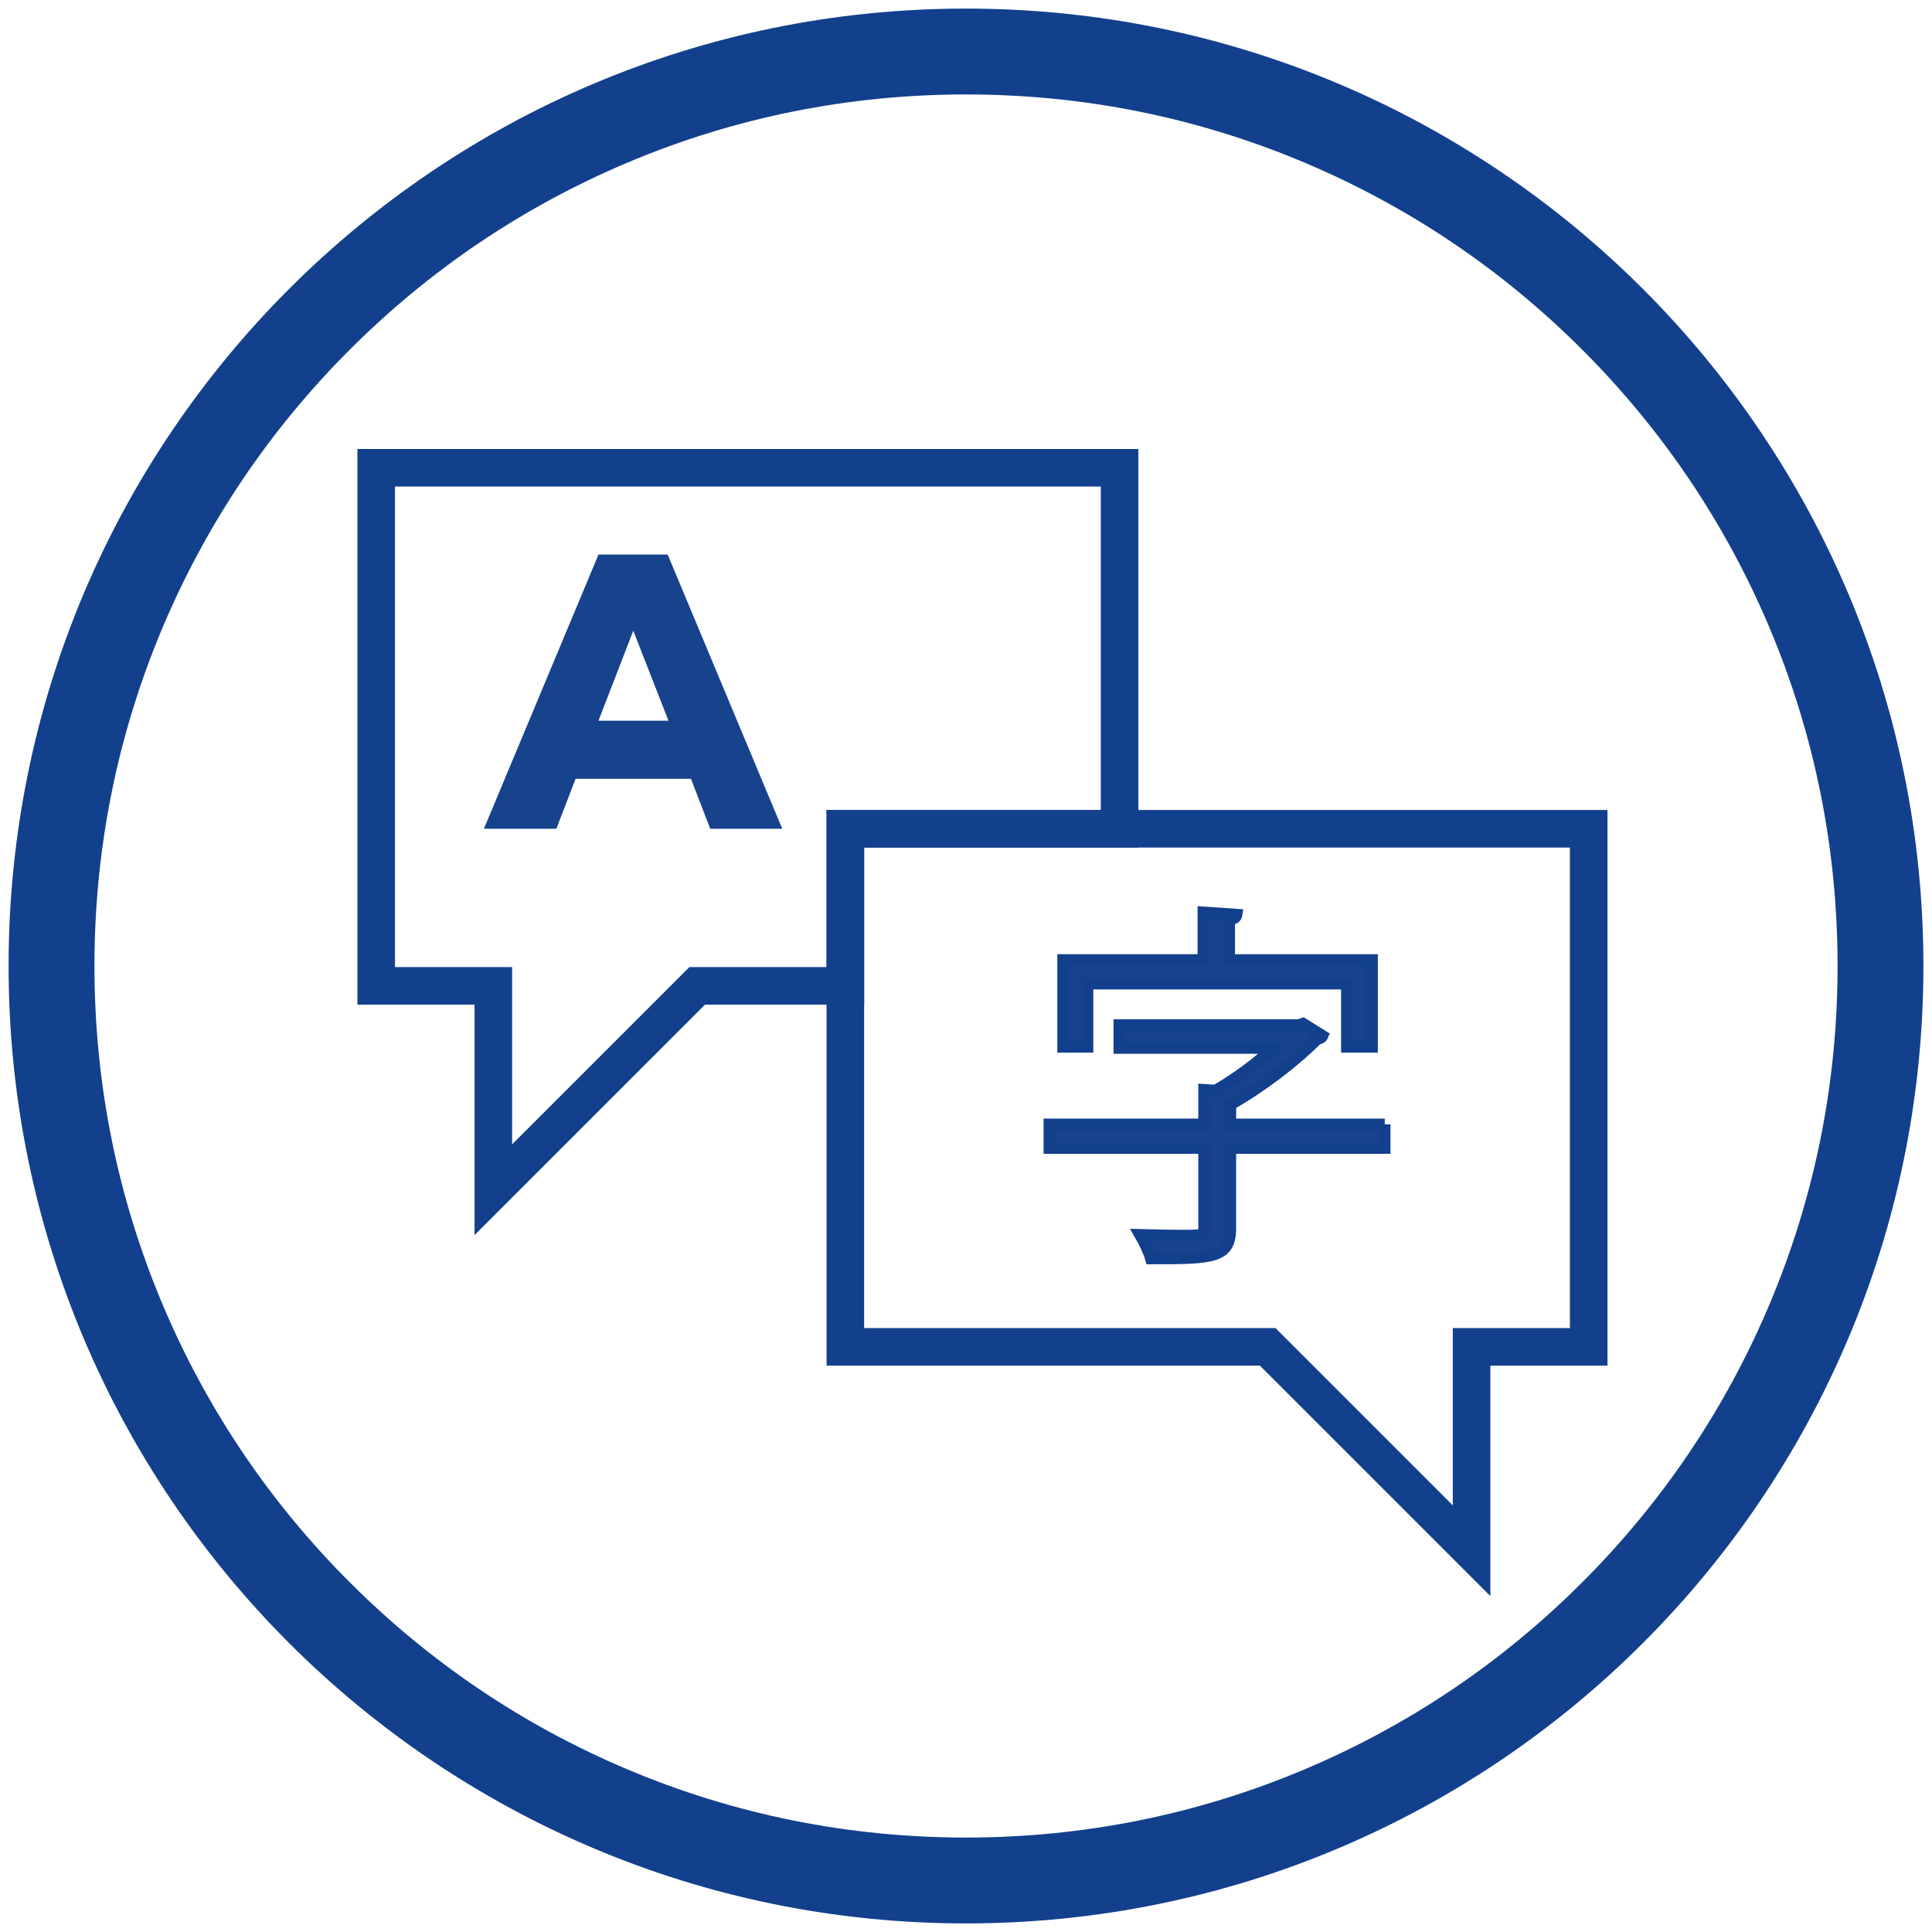
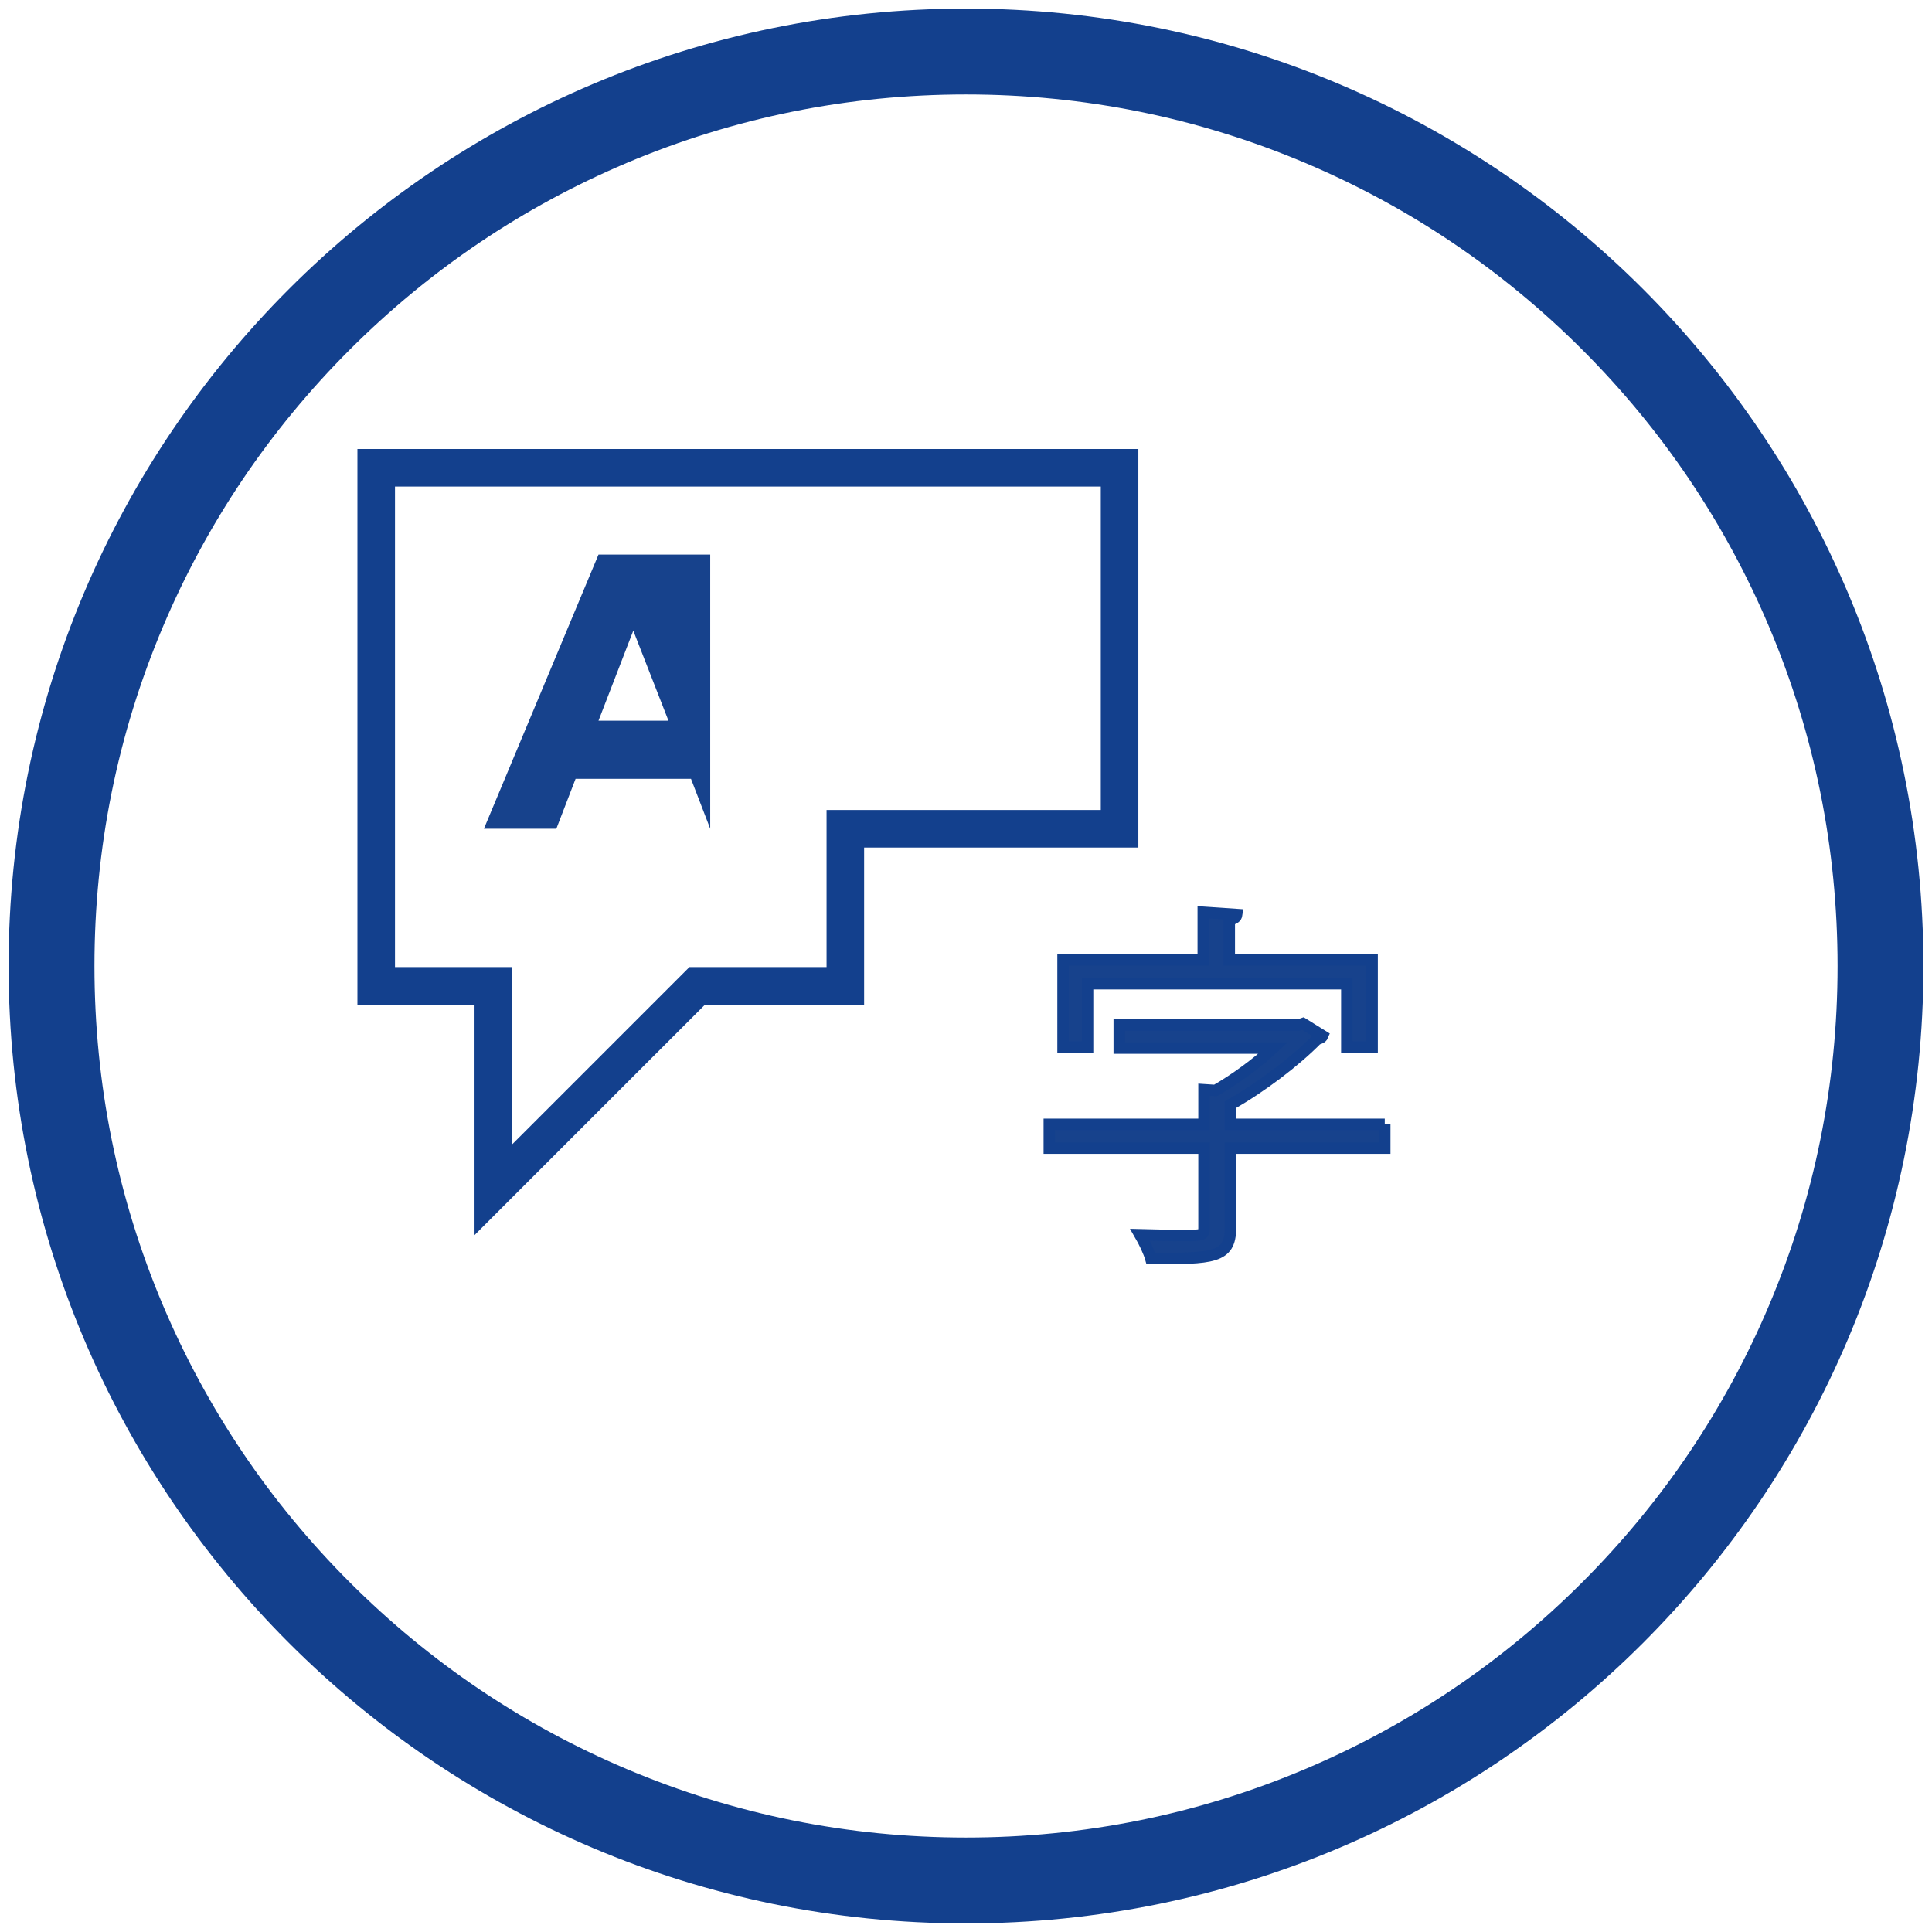
<svg xmlns="http://www.w3.org/2000/svg" version="1.1" id="Layer_1" x="0px" y="0px" viewBox="0 0 1080 1080" style="enable-background:new 0 0 1080 1080;" xml:space="preserve" width="38" height="38">
  <style type="text/css">
	.st0{fill:#13408D;}
	.st1{fill:none;stroke:#13408D;stroke-width:21;stroke-miterlimit:10;}
	.st2{fill:#17428C;}
	.st3{fill:#17428C;stroke:#13408D;stroke-width:6.397;stroke-miterlimit:10;}
</style>
  <g>
    <path class="st0" d="M540,52.8c65.79,0,129.59,12.87,189.63,38.27c58.01,24.54,110.12,59.67,154.88,104.43   c44.76,44.76,79.89,96.87,104.43,154.88c25.39,60.03,38.27,123.83,38.27,189.63s-12.87,129.59-38.27,189.63   C964.4,787.64,929.26,839.74,884.5,884.5c-44.76,44.76-96.87,79.89-154.88,104.43c-60.03,25.39-123.83,38.27-189.63,38.27   s-129.59-12.87-189.63-38.27C292.36,964.4,240.26,929.26,195.5,884.5c-44.76-44.76-79.89-96.87-104.43-154.88   C65.68,669.59,52.8,605.79,52.8,540s12.87-129.59,38.27-189.63c24.54-58.01,59.67-110.12,104.43-154.88s96.87-79.89,154.88-104.43   C410.41,65.68,474.21,52.8,540,52.8 M540,4.8C244.42,4.8,4.8,244.42,4.8,540s239.62,535.2,535.2,535.2s535.2-239.62,535.2-535.2   S835.58,4.8,540,4.8L540,4.8z" />
  </g>
-   <polygon class="st1" points="472.55,463.28 888.09,463.28 888.09,752.9 825.24,752.9 822.63,752.9 822.63,866.88 708.65,752.9   472.55,752.9 " />
  <polygon class="st1" points="472.55,463.28 625.85,463.28 625.85,261.48 210.3,261.48 210.3,551.1 273.16,551.1 275.77,551.1   275.77,665.08 389.75,551.1 472.55,551.1 " />
  <g>
-     <path class="st2" d="M397.02,463.28l-10.75-27.91h-64.52L311,463.28h-40.49l64.06-153.28h38.66l64.06,153.28H397.02z    M354.01,352.55l-19.45,50.33h39.12L354.01,352.55z" />
+     <path class="st2" d="M397.02,463.28l-10.75-27.91h-64.52L311,463.28h-40.49l64.06-153.28h38.66H397.02z    M354.01,352.55l-19.45,50.33h39.12L354.01,352.55z" />
  </g>
  <g>
    <path class="st3" d="M774.09,628.49v13.31h-86.28v44.91c0,16.63-9.98,16.84-44.49,16.84c-1.04-3.74-3.74-9.35-6.03-13.31   c8.32,0.21,16.42,0.42,22.25,0.42c12.89,0,13.51,0,13.51-4.16v-44.7h-86.49v-13.31h86.49v-19.33l6.45,0.42   c11.23-6.45,23.08-15.18,32.23-23.7h-86.07v-12.89h100.21l2.49-0.83l11.02,6.86c-0.42,1.04-1.87,1.66-3.12,1.87   c-11.85,12.06-30.77,26.61-48.44,36.59v11.02H774.09z M607.97,549.9v35.34h-13.72V536.6h78.38v-26.61l18.71,1.25   c-0.21,1.45-1.25,2.49-4.16,2.91v22.45h79.84v48.65h-14.14V549.9H607.97z" />
  </g>
</svg>